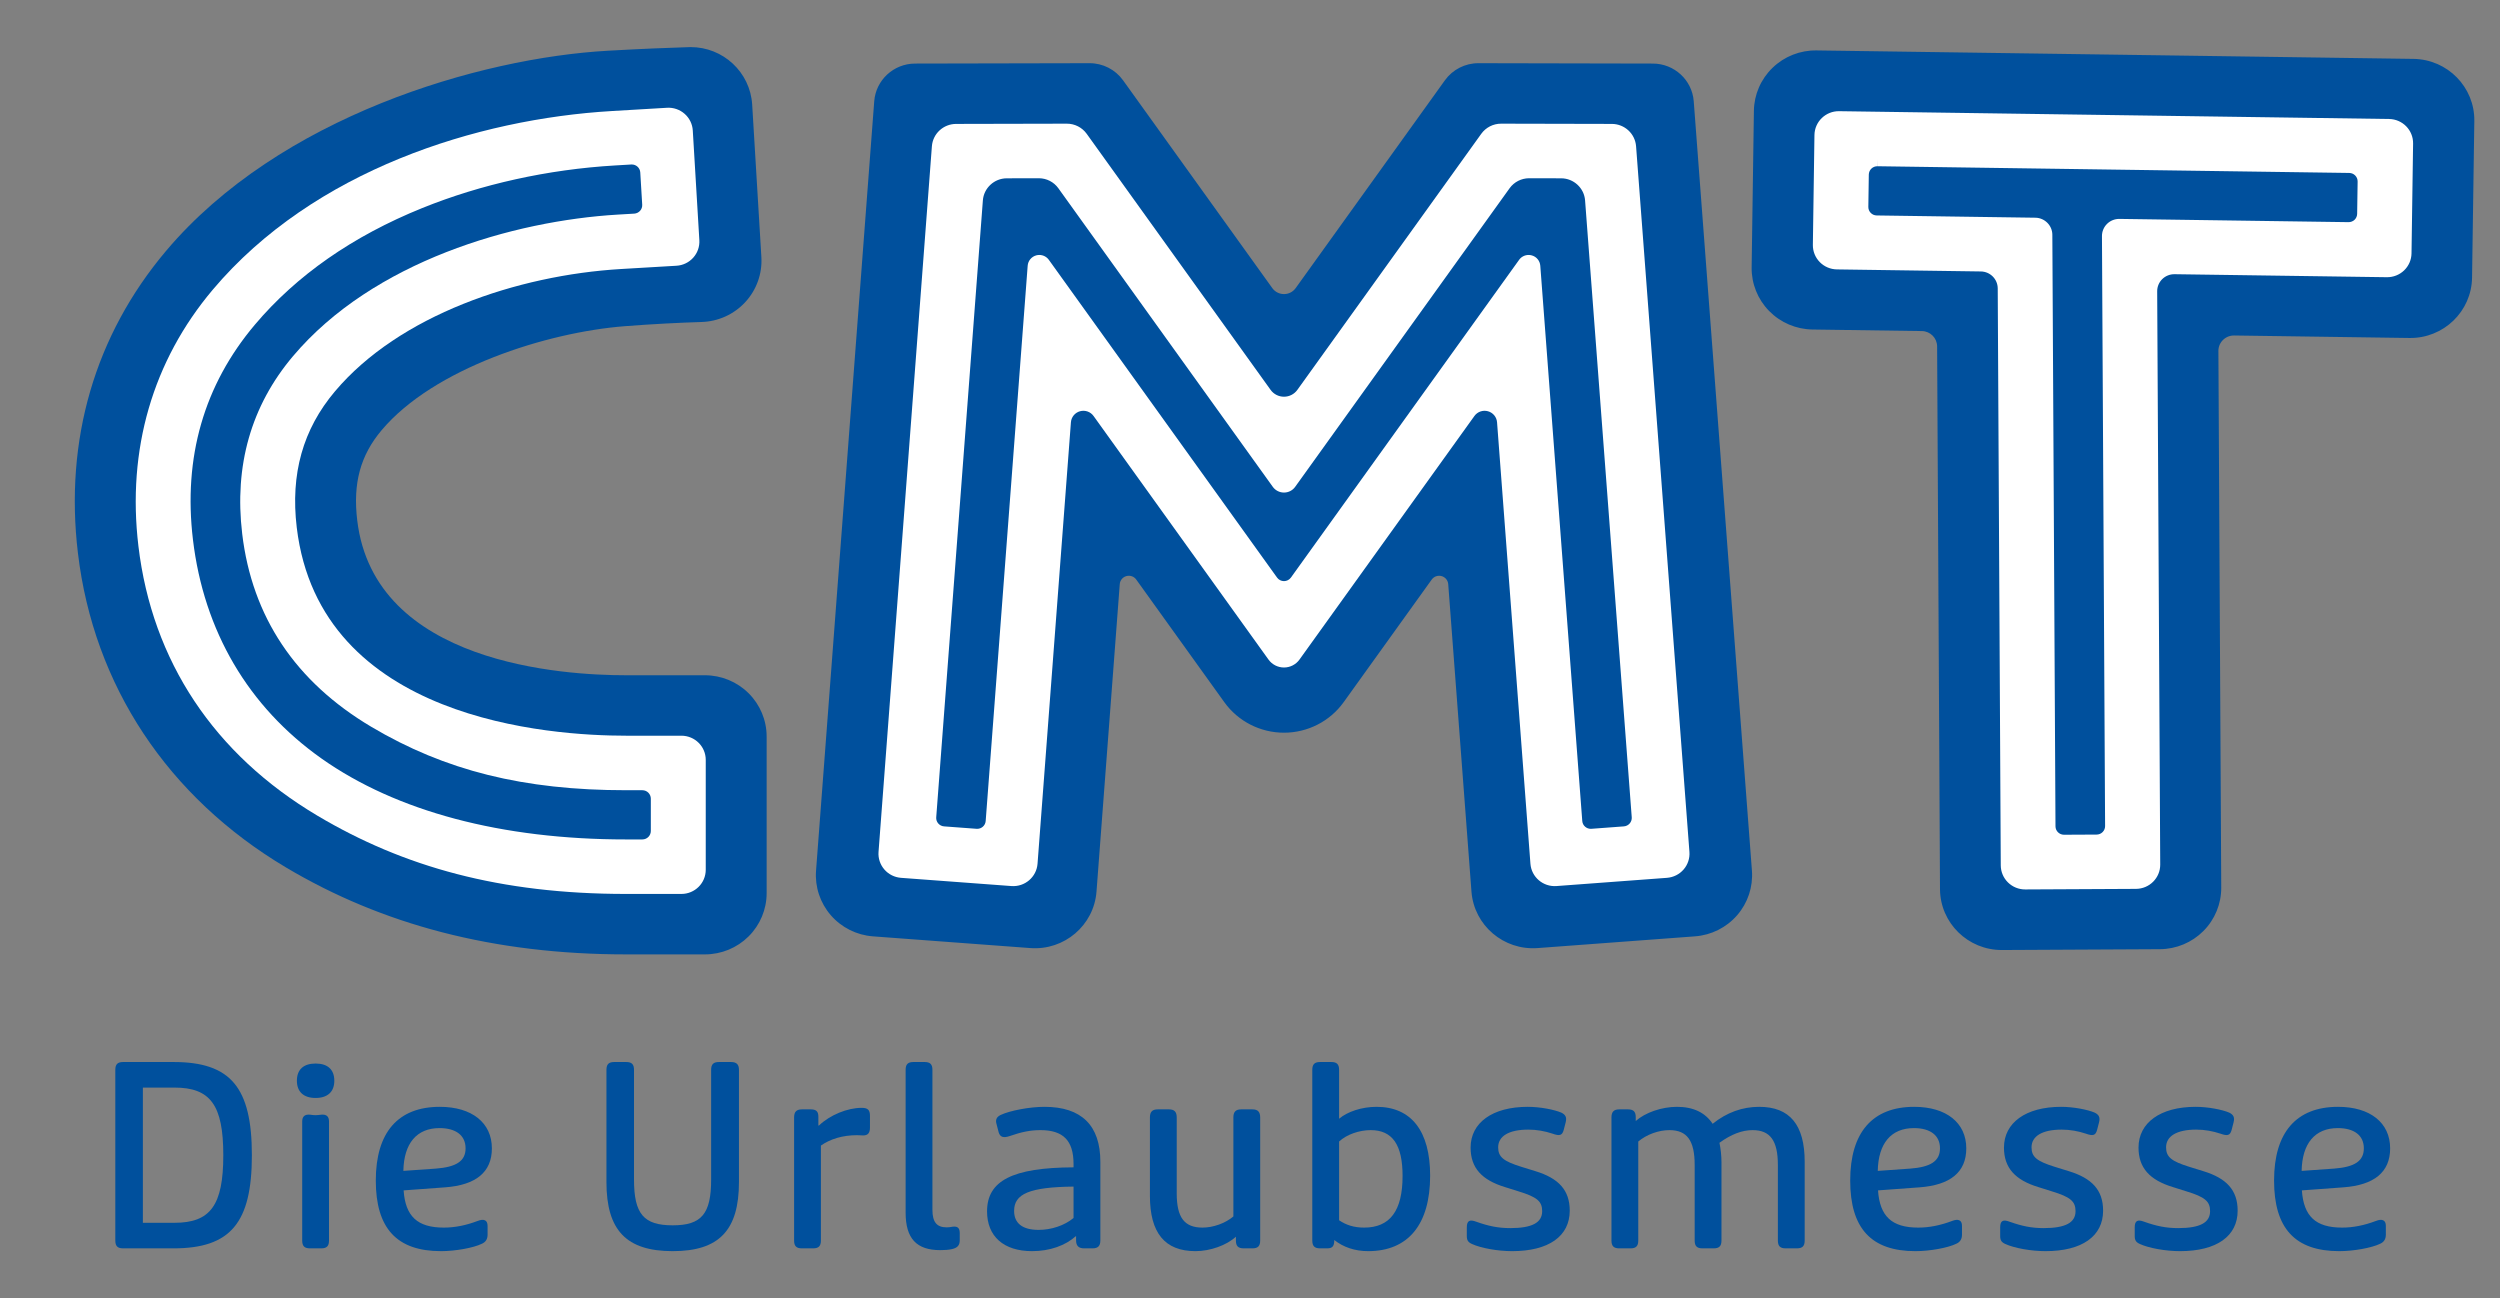
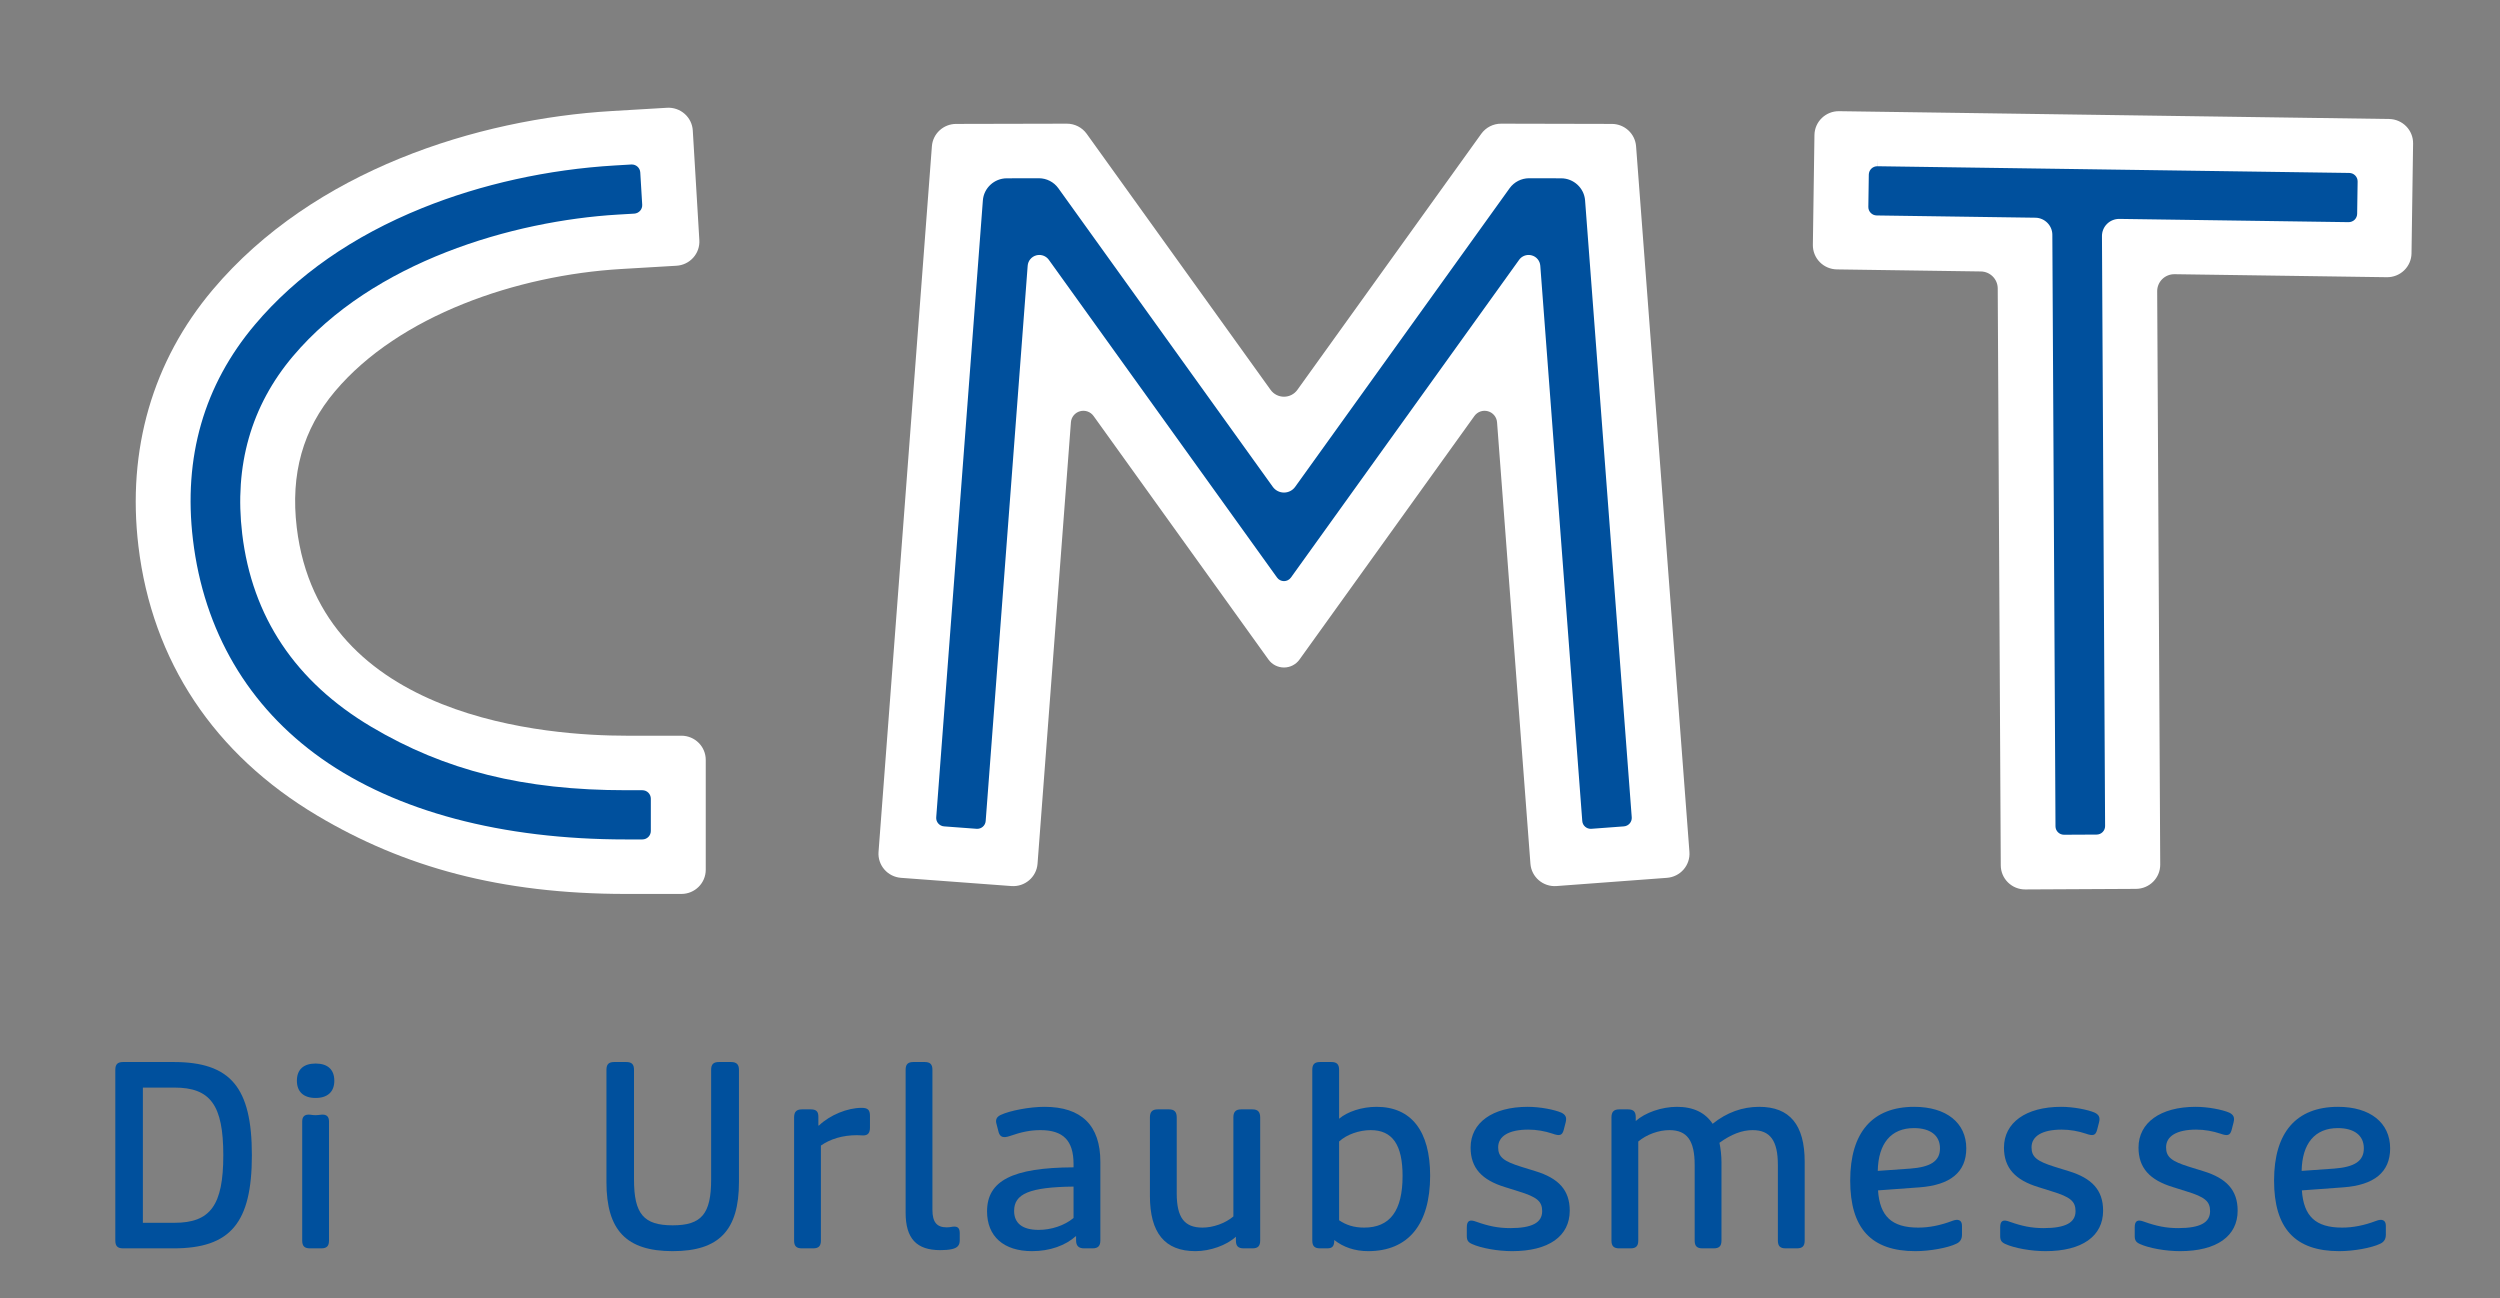
<svg xmlns="http://www.w3.org/2000/svg" height="100%" style="fill-rule:evenodd;clip-rule:evenodd;stroke-linejoin:round;stroke-miterlimit:2;" version="1.1" viewBox="0 0 2363 1227" width="100%">
  <rect x="0" y="0" width="2363" height="1227" fill="#808080" stroke="none" />
  <g transform="matrix(1,0,0,1,-11886.6,-4.47642e-13)">
    <g id="cmt26_logo_header" transform="matrix(0.999,0,0,0.524,11319.4,-39.179)">
      <rect height="2340.98" style="fill:none;" width="2363.93" x="567.676" y="74.782" />
      <g transform="matrix(0.69,0,0,1.317,2938.84,67.698)">
        <g transform="matrix(346.783,0,0,346.783,-3310.47,1715.18)">
          <path d="M0.124,-0L0.323,-0C0.549,-0 0.633,-0.101 0.633,-0.368C0.633,-0.636 0.549,-0.736 0.323,-0.736L0.124,-0.736C0.102,-0.736 0.093,-0.727 0.093,-0.705L0.093,-0.031C0.093,-0.009 0.102,-0 0.124,-0ZM0.202,-0.101L0.202,-0.635L0.327,-0.635C0.469,-0.635 0.52,-0.566 0.52,-0.368C0.52,-0.17 0.469,-0.101 0.327,-0.101L0.202,-0.101Z" style="fill:rgb(0,80,157);fill-rule:nonzero;" />
        </g>
        <g transform="matrix(346.783,0,0,346.783,-3049,1715.18)">
          <path d="M0.109,-0L0.153,-0C0.175,-0 0.184,-0.009 0.184,-0.031L0.184,-0.501C0.184,-0.521 0.174,-0.53 0.153,-0.528C0.145,-0.527 0.139,-0.526 0.131,-0.526C0.123,-0.526 0.117,-0.527 0.109,-0.528C0.088,-0.53 0.078,-0.521 0.078,-0.501L0.078,-0.031C0.078,-0.009 0.087,-0 0.109,-0ZM0.131,-0.594C0.179,-0.594 0.205,-0.619 0.205,-0.662C0.205,-0.706 0.179,-0.73 0.131,-0.73C0.083,-0.73 0.057,-0.706 0.057,-0.662C0.057,-0.619 0.083,-0.594 0.131,-0.594Z" style="fill:rgb(0,80,157);fill-rule:nonzero;" />
        </g>
        <g transform="matrix(346.783,0,0,346.783,-2940.8,1715.18)">
-           <path d="M0.315,0.011C0.372,0.011 0.443,-0.002 0.476,-0.018C0.492,-0.025 0.499,-0.037 0.499,-0.054L0.499,-0.089C0.499,-0.112 0.484,-0.118 0.459,-0.108C0.414,-0.091 0.37,-0.082 0.326,-0.082C0.221,-0.082 0.174,-0.127 0.167,-0.229L0.331,-0.241C0.453,-0.25 0.516,-0.301 0.516,-0.395C0.516,-0.496 0.437,-0.559 0.31,-0.559C0.145,-0.559 0.057,-0.458 0.057,-0.268C0.057,-0.079 0.14,0.011 0.315,0.011ZM0.166,-0.306C0.168,-0.415 0.219,-0.475 0.309,-0.475C0.374,-0.475 0.412,-0.446 0.412,-0.395C0.412,-0.344 0.374,-0.321 0.294,-0.315L0.166,-0.306Z" style="fill:rgb(0,80,157);fill-rule:nonzero;" />
-         </g>
+           </g>
        <g transform="matrix(346.783,0,0,346.783,-2635.98,1715.18)">
          <path d="M0.352,0.011C0.535,0.011 0.614,-0.071 0.614,-0.262L0.614,-0.705C0.614,-0.727 0.604,-0.736 0.582,-0.736L0.535,-0.736C0.513,-0.736 0.504,-0.727 0.504,-0.705L0.504,-0.272C0.504,-0.136 0.466,-0.091 0.352,-0.091C0.237,-0.091 0.199,-0.136 0.199,-0.272L0.199,-0.705C0.199,-0.727 0.19,-0.736 0.168,-0.736L0.121,-0.736C0.099,-0.736 0.09,-0.727 0.09,-0.705L0.09,-0.262C0.09,-0.071 0.169,0.011 0.352,0.011Z" style="fill:rgb(0,80,157);fill-rule:nonzero;" />
        </g>
        <g transform="matrix(346.783,0,0,346.783,-2374.5,1715.18)">
          <path d="M0.109,-0L0.153,-0C0.175,-0 0.184,-0.009 0.184,-0.031L0.184,-0.406C0.221,-0.432 0.27,-0.447 0.327,-0.447C0.334,-0.447 0.342,-0.446 0.351,-0.446C0.37,-0.446 0.378,-0.456 0.378,-0.477L0.378,-0.524C0.378,-0.547 0.369,-0.555 0.345,-0.555C0.289,-0.555 0.22,-0.527 0.176,-0.485L0.174,-0.485L0.174,-0.52C0.174,-0.54 0.166,-0.549 0.144,-0.549L0.109,-0.549C0.087,-0.549 0.078,-0.539 0.078,-0.517L0.078,-0.031C0.078,-0.009 0.087,-0 0.109,-0Z" style="fill:rgb(0,80,157);fill-rule:nonzero;" />
        </g>
        <g transform="matrix(346.783,0,0,346.783,-2221.57,1715.18)">
          <path d="M0.215,0.007C0.231,0.007 0.248,0.006 0.261,0.003C0.283,-0.002 0.292,-0.012 0.292,-0.032L0.292,-0.059C0.292,-0.078 0.286,-0.086 0.27,-0.086C0.262,-0.086 0.255,-0.083 0.24,-0.083C0.201,-0.083 0.184,-0.104 0.184,-0.152L0.184,-0.705C0.184,-0.727 0.175,-0.736 0.153,-0.736L0.109,-0.736C0.087,-0.736 0.078,-0.727 0.078,-0.705L0.078,-0.141C0.078,-0.039 0.121,0.007 0.215,0.007Z" style="fill:rgb(0,80,157);fill-rule:nonzero;" />
        </g>
        <g transform="matrix(346.783,0,0,346.783,-2098.12,1715.18)">
          <path d="M0.222,0.011C0.292,0.011 0.354,-0.011 0.396,-0.049L0.396,-0.032C0.396,-0.01 0.406,-0 0.428,-0L0.461,-0C0.483,-0 0.492,-0.01 0.492,-0.031L0.492,-0.342C0.492,-0.485 0.418,-0.559 0.271,-0.559C0.212,-0.559 0.134,-0.544 0.098,-0.527C0.081,-0.519 0.076,-0.507 0.082,-0.489L0.09,-0.458C0.096,-0.439 0.109,-0.435 0.135,-0.444C0.178,-0.459 0.214,-0.467 0.255,-0.467C0.345,-0.467 0.386,-0.426 0.386,-0.333L0.386,-0.32C0.144,-0.319 0.044,-0.267 0.044,-0.146C0.044,-0.048 0.109,0.011 0.222,0.011ZM0.248,-0.073C0.184,-0.073 0.151,-0.099 0.151,-0.148C0.151,-0.215 0.211,-0.242 0.386,-0.244L0.386,-0.12C0.35,-0.09 0.298,-0.073 0.248,-0.073Z" style="fill:rgb(0,80,157);fill-rule:nonzero;" />
        </g>
        <g transform="matrix(346.783,0,0,346.783,-1884.85,1715.18)">
          <path d="M0.253,0.011C0.311,0.011 0.376,-0.012 0.413,-0.046L0.413,-0.031C0.413,-0.009 0.422,-0 0.444,-0L0.478,-0C0.5,-0 0.509,-0.009 0.509,-0.031L0.509,-0.517C0.509,-0.539 0.5,-0.549 0.478,-0.549L0.434,-0.549C0.412,-0.549 0.403,-0.539 0.403,-0.517L0.403,-0.126C0.371,-0.099 0.323,-0.082 0.281,-0.082C0.209,-0.082 0.179,-0.122 0.179,-0.217L0.179,-0.517C0.179,-0.539 0.17,-0.549 0.148,-0.549L0.104,-0.549C0.082,-0.549 0.073,-0.539 0.073,-0.517L0.073,-0.207C0.073,-0.061 0.132,0.011 0.253,0.011Z" style="fill:rgb(0,80,157);fill-rule:nonzero;" />
        </g>
        <g transform="matrix(346.783,0,0,346.783,-1663.94,1715.18)">
          <path d="M0.299,0.011C0.457,0.011 0.544,-0.094 0.544,-0.287C0.544,-0.464 0.469,-0.559 0.332,-0.559C0.274,-0.559 0.217,-0.54 0.184,-0.512L0.184,-0.705C0.184,-0.727 0.175,-0.736 0.153,-0.736L0.109,-0.736C0.087,-0.736 0.078,-0.727 0.078,-0.705L0.078,-0.031C0.078,-0.009 0.087,-0 0.109,-0L0.137,-0C0.157,-0 0.165,-0.008 0.165,-0.033C0.2,-0.005 0.246,0.011 0.299,0.011ZM0.283,-0.082C0.243,-0.082 0.212,-0.092 0.184,-0.111L0.184,-0.422C0.214,-0.45 0.264,-0.467 0.309,-0.467C0.395,-0.467 0.435,-0.409 0.435,-0.286C0.435,-0.148 0.385,-0.082 0.283,-0.082Z" style="fill:rgb(0,80,157);fill-rule:nonzero;" />
        </g>
        <g transform="matrix(346.783,0,0,346.783,-1438.19,1715.18)">
          <path d="M0.217,0.011C0.362,0.011 0.445,-0.048 0.445,-0.149C0.445,-0.23 0.401,-0.277 0.309,-0.305L0.254,-0.322C0.183,-0.344 0.162,-0.361 0.162,-0.399C0.162,-0.443 0.204,-0.469 0.281,-0.469C0.315,-0.469 0.347,-0.463 0.377,-0.453C0.405,-0.443 0.415,-0.446 0.421,-0.467L0.429,-0.498C0.434,-0.518 0.428,-0.528 0.412,-0.536C0.384,-0.548 0.328,-0.559 0.279,-0.559C0.139,-0.559 0.053,-0.496 0.053,-0.398C0.053,-0.318 0.097,-0.27 0.189,-0.242L0.243,-0.225C0.315,-0.203 0.336,-0.186 0.336,-0.147C0.336,-0.102 0.297,-0.08 0.21,-0.08C0.162,-0.08 0.124,-0.088 0.076,-0.105C0.05,-0.115 0.038,-0.11 0.038,-0.083L0.038,-0.049C0.038,-0.032 0.043,-0.024 0.059,-0.017C0.094,-0.001 0.16,0.011 0.217,0.011Z" style="fill:rgb(0,80,157);fill-rule:nonzero;" />
        </g>
        <g transform="matrix(346.783,0,0,346.783,-1253.7,1715.18)">
          <path d="M0.109,-0L0.153,-0C0.175,-0 0.184,-0.009 0.184,-0.031L0.184,-0.422C0.217,-0.45 0.265,-0.467 0.307,-0.467C0.377,-0.467 0.407,-0.426 0.407,-0.329L0.407,-0.031C0.407,-0.009 0.416,-0 0.438,-0L0.482,-0C0.504,-0 0.513,-0.009 0.513,-0.031L0.513,-0.34C0.513,-0.366 0.51,-0.393 0.505,-0.417C0.552,-0.451 0.595,-0.467 0.636,-0.467C0.706,-0.467 0.736,-0.425 0.736,-0.329L0.736,-0.031C0.736,-0.009 0.745,-0 0.767,-0L0.811,-0C0.833,-0 0.842,-0.009 0.842,-0.031L0.842,-0.342C0.842,-0.488 0.783,-0.559 0.662,-0.559C0.596,-0.559 0.534,-0.537 0.478,-0.492C0.449,-0.536 0.402,-0.559 0.337,-0.559C0.276,-0.559 0.211,-0.536 0.174,-0.503L0.174,-0.518C0.174,-0.54 0.165,-0.549 0.143,-0.549L0.109,-0.549C0.087,-0.549 0.078,-0.539 0.078,-0.517L0.078,-0.031C0.078,-0.009 0.087,-0 0.109,-0Z" style="fill:rgb(0,80,157);fill-rule:nonzero;" />
        </g>
        <g transform="matrix(346.783,0,0,346.783,-919.054,1715.18)">
          <path d="M0.315,0.011C0.372,0.011 0.443,-0.002 0.476,-0.018C0.492,-0.025 0.499,-0.037 0.499,-0.054L0.499,-0.089C0.499,-0.112 0.484,-0.118 0.459,-0.108C0.414,-0.091 0.37,-0.082 0.326,-0.082C0.221,-0.082 0.174,-0.127 0.167,-0.229L0.331,-0.241C0.453,-0.25 0.516,-0.301 0.516,-0.395C0.516,-0.496 0.437,-0.559 0.31,-0.559C0.145,-0.559 0.057,-0.458 0.057,-0.268C0.057,-0.079 0.14,0.011 0.315,0.011ZM0.166,-0.306C0.168,-0.415 0.219,-0.475 0.309,-0.475C0.374,-0.475 0.412,-0.446 0.412,-0.395C0.412,-0.344 0.374,-0.321 0.294,-0.315L0.166,-0.306Z" style="fill:rgb(0,80,157);fill-rule:nonzero;" />
        </g>
        <g transform="matrix(346.783,0,0,346.783,-706.823,1715.18)">
          <path d="M0.217,0.011C0.362,0.011 0.445,-0.048 0.445,-0.149C0.445,-0.23 0.401,-0.277 0.309,-0.305L0.254,-0.322C0.183,-0.344 0.162,-0.361 0.162,-0.399C0.162,-0.443 0.204,-0.469 0.281,-0.469C0.315,-0.469 0.347,-0.463 0.377,-0.453C0.405,-0.443 0.415,-0.446 0.421,-0.467L0.429,-0.498C0.434,-0.518 0.428,-0.528 0.412,-0.536C0.384,-0.548 0.328,-0.559 0.279,-0.559C0.139,-0.559 0.053,-0.496 0.053,-0.398C0.053,-0.318 0.097,-0.27 0.189,-0.242L0.243,-0.225C0.315,-0.203 0.336,-0.186 0.336,-0.147C0.336,-0.102 0.297,-0.08 0.21,-0.08C0.162,-0.08 0.124,-0.088 0.076,-0.105C0.05,-0.115 0.038,-0.11 0.038,-0.083L0.038,-0.049C0.038,-0.032 0.043,-0.024 0.059,-0.017C0.094,-0.001 0.16,0.011 0.217,0.011Z" style="fill:rgb(0,80,157);fill-rule:nonzero;" />
        </g>
        <g transform="matrix(346.783,0,0,346.783,-522.334,1715.18)">
          <path d="M0.217,0.011C0.362,0.011 0.445,-0.048 0.445,-0.149C0.445,-0.23 0.401,-0.277 0.309,-0.305L0.254,-0.322C0.183,-0.344 0.162,-0.361 0.162,-0.399C0.162,-0.443 0.204,-0.469 0.281,-0.469C0.315,-0.469 0.347,-0.463 0.377,-0.453C0.405,-0.443 0.415,-0.446 0.421,-0.467L0.429,-0.498C0.434,-0.518 0.428,-0.528 0.412,-0.536C0.384,-0.548 0.328,-0.559 0.279,-0.559C0.139,-0.559 0.053,-0.496 0.053,-0.398C0.053,-0.318 0.097,-0.27 0.189,-0.242L0.243,-0.225C0.315,-0.203 0.336,-0.186 0.336,-0.147C0.336,-0.102 0.297,-0.08 0.21,-0.08C0.162,-0.08 0.124,-0.088 0.076,-0.105C0.05,-0.115 0.038,-0.11 0.038,-0.083L0.038,-0.049C0.038,-0.032 0.043,-0.024 0.059,-0.017C0.094,-0.001 0.16,0.011 0.217,0.011Z" style="fill:rgb(0,80,157);fill-rule:nonzero;" />
        </g>
        <g transform="matrix(346.783,0,0,346.783,-337.845,1715.18)">
          <path d="M0.315,0.011C0.372,0.011 0.443,-0.002 0.476,-0.018C0.492,-0.025 0.499,-0.037 0.499,-0.054L0.499,-0.089C0.499,-0.112 0.484,-0.118 0.459,-0.108C0.414,-0.091 0.37,-0.082 0.326,-0.082C0.221,-0.082 0.174,-0.127 0.167,-0.229L0.331,-0.241C0.453,-0.25 0.516,-0.301 0.516,-0.395C0.516,-0.496 0.437,-0.559 0.31,-0.559C0.145,-0.559 0.057,-0.458 0.057,-0.268C0.057,-0.079 0.14,0.011 0.315,0.011ZM0.166,-0.306C0.168,-0.415 0.219,-0.475 0.309,-0.475C0.374,-0.475 0.412,-0.446 0.412,-0.395C0.412,-0.344 0.374,-0.321 0.294,-0.315L0.166,-0.306Z" style="fill:rgb(0,80,157);fill-rule:nonzero;" />
        </g>
      </g>
      <g transform="matrix(4.401,0,0,8.327,624.814,133.744)">
-         <path d="M417.446,198.713C410.118,198.751 404.146,192.842 404.107,185.512C403.949,155.564 403.571,84.075 403.488,67.949C403.477,66.134 402.019,64.658 400.2,64.633C395.111,64.56 385.02,64.416 376.69,64.298C373.174,64.247 369.818,62.801 367.364,60.277C364.913,57.754 363.563,54.358 363.613,50.839C363.757,40.769 363.956,26.985 364.098,16.917C364.147,13.398 365.595,10.043 368.12,7.593C370.641,5.139 374.036,3.79 377.555,3.84C406.823,4.256 476.634,5.256 505.901,5.674C513.228,5.781 519.084,11.804 518.979,19.134C518.837,29.201 518.636,42.985 518.492,53.054C518.388,60.383 512.362,66.236 505.035,66.133C492.555,65.955 474.718,65.7 467.34,65.593C466.443,65.581 465.583,65.928 464.946,66.56C464.309,67.19 463.951,68.051 463.959,68.945C464.042,85.213 464.413,155.538 464.57,185.193C464.588,188.713 463.209,192.095 460.733,194.598C458.259,197.101 454.89,198.515 451.372,198.533C441.3,198.588 427.517,198.658 417.446,198.713M317.604,198.292C310.297,198.841 303.925,193.361 303.38,186.053C301.948,166.998 299.373,132.672 298.382,119.45C298.32,118.631 297.749,117.934 296.957,117.714C296.163,117.492 295.315,117.79 294.836,118.462C290.579,124.432 282.732,135.444 275.901,145.027C272.946,149.175 268.17,151.637 263.075,151.637C257.982,151.637 253.204,149.175 250.249,145.029C243.415,135.444 235.565,124.43 231.31,118.46C230.834,117.788 229.987,117.49 229.192,117.712C228.397,117.934 227.828,118.629 227.769,119.45C226.773,132.672 224.199,166.998 222.769,186.053C222.219,193.361 215.849,198.841 208.543,198.292C198.501,197.538 184.756,196.505 174.714,195.753C171.204,195.49 167.944,193.844 165.647,191.175C163.351,188.506 162.21,185.036 162.474,181.528C165.206,145.134 172.775,44.284 174.982,14.862C175.329,10.259 179.158,6.697 183.776,6.688C194.451,6.663 212.77,6.622 221.262,6.606C224.124,6.598 226.815,7.979 228.476,10.311C235.378,19.989 253.829,45.88 260.567,55.334C261.144,56.144 262.08,56.624 263.075,56.624C264.071,56.624 265.005,56.144 265.582,55.334C272.32,45.88 290.769,19.989 297.672,10.311C299.334,7.979 302.025,6.598 304.887,6.606C313.377,6.622 331.695,6.663 342.372,6.688C346.991,6.697 350.821,10.259 351.166,14.862C353.373,44.284 360.943,145.134 363.675,181.528C363.937,185.036 362.796,188.506 360.499,191.175C358.204,193.844 354.942,195.49 351.434,195.753C341.39,196.505 327.647,197.538 317.604,198.292M151.854,186.391C151.854,189.909 150.456,193.283 147.967,195.773C145.48,198.262 142.106,199.66 138.587,199.66L121.624,199.66C93.066,199.66 69.12,193.16 48.579,180.863C23.089,165.606 7.183,141.411 3.791,112.738C0.886,88.19 7.434,65.558 22.722,47.288C47.097,18.165 90.137,5.457 117.779,3.903C125.213,3.484 131.017,3.248 135.467,3.118C142.501,3.096 148.33,8.569 148.746,15.592C149.333,25.264 150.128,38.631 150.722,48.618C150.934,52.2 149.688,55.714 147.265,58.36C144.843,61.01 141.453,62.562 137.865,62.669C133.142,62.819 127.484,63.098 121.367,63.577C104.545,64.897 80.301,72.698 69.092,86.093C64.508,91.572 62.884,97.601 63.836,105.636C67.519,136.775 108.211,139.194 121.624,139.194L138.587,139.194C142.106,139.194 145.48,140.594 147.967,143.082C150.456,145.571 151.854,148.945 151.854,152.465L151.854,186.391Z" style="fill:rgb(0,80,157);" />
-       </g>
+         </g>
      <g transform="matrix(4.401,0,0,8.327,624.814,133.744)">
        <path d="M321.668,184.856C318.786,185.074 316.271,182.911 316.056,180.026C314.732,162.384 310.422,104.952 308.88,84.389C308.796,83.26 308.014,82.306 306.921,82.003C305.832,81.698 304.668,82.109 304.012,83.032C295.025,95.638 274.458,124.495 266.4,135.801C265.635,136.875 264.394,137.514 263.075,137.514C261.756,137.514 260.514,136.875 259.748,135.801C251.689,124.495 231.122,95.638 222.135,83.03C221.479,82.109 220.315,81.698 219.226,82.002C218.137,82.306 217.355,83.26 217.269,84.387C215.726,104.95 211.416,162.384 210.092,180.026C209.874,182.911 207.36,185.074 204.478,184.856C198.045,184.374 187.173,183.558 180.739,183.076C179.354,182.97 178.067,182.324 177.162,181.269C176.255,180.215 175.804,178.848 175.908,177.462C177.758,152.824 185.597,48.384 187.38,24.603C187.584,21.876 189.854,19.767 192.589,19.761C199.272,19.743 211.087,19.718 216.385,19.707C218.084,19.704 219.677,20.521 220.661,21.904C227.128,30.973 251.744,65.509 260.201,77.377C260.864,78.305 261.933,78.856 263.075,78.856C264.214,78.856 265.286,78.305 265.946,77.377C274.404,65.509 299.022,30.973 305.486,21.904C306.47,20.521 308.065,19.704 309.761,19.707C315.061,19.718 326.876,19.743 333.558,19.761C336.295,19.767 338.564,21.876 338.768,24.603C340.551,48.384 348.391,152.824 350.239,177.462C350.344,178.848 349.893,180.215 348.986,181.269C348.079,182.324 346.794,182.97 345.408,183.076C338.975,183.558 328.106,184.374 321.668,184.856M422.436,185.592C421.05,185.601 419.712,185.056 418.726,184.078C417.738,183.102 417.179,181.773 417.171,180.385C417.058,158.411 416.612,73.92 416.518,55.381C416.502,53.377 414.891,51.749 412.885,51.721C405.82,51.62 390.144,51.395 381.938,51.276C380.549,51.257 379.226,50.688 378.256,49.689C377.289,48.695 376.756,47.355 376.775,45.968C376.869,39.517 377.026,28.617 377.116,22.165C377.157,19.272 379.536,16.962 382.427,17.003C403.223,17.301 479.859,18.396 500.653,18.695C503.545,18.734 505.855,21.113 505.815,24.003C505.722,30.456 505.567,41.356 505.475,47.807C505.457,49.196 504.886,50.52 503.89,51.489C502.892,52.457 501.554,52.987 500.164,52.968C489.201,52.812 464.059,52.453 454.53,52.316C453.542,52.303 452.59,52.687 451.885,53.381C451.185,54.078 450.793,55.027 450.799,56.016C450.897,74.779 451.337,158.362 451.452,180.205C451.468,183.096 449.134,185.452 446.244,185.467C439.789,185.502 428.891,185.558 422.436,185.592M138.762,181.331C138.762,184.221 136.418,186.566 133.528,186.566L121.624,186.566C94.547,186.566 73.815,180.71 55.303,169.627C33.055,156.311 19.74,136.107 16.793,111.2C14.323,90.32 19.847,71.127 32.765,55.691C54.463,29.76 89.685,18.69 118.556,16.972C118.556,16.972 125.406,16.566 130.438,16.264C131.825,16.181 133.187,16.654 134.225,17.577C135.264,18.497 135.894,19.795 135.975,21.181C136.358,27.622 137.004,38.503 137.387,44.944C137.471,46.332 136.999,47.695 136.077,48.732C135.154,49.772 133.858,50.402 132.471,50.483C127.439,50.782 120.589,51.19 120.589,51.19C98.213,52.518 72.828,61.23 59.052,77.691C52.15,85.936 49.463,95.58 50.833,107.172C55.787,149.034 105.48,152.288 121.624,152.288L133.528,152.288C136.418,152.288 138.762,154.63 138.762,157.523L138.762,181.331Z" style="fill:white;fill-rule:nonzero;" />
      </g>
      <g transform="matrix(4.401,0,0,8.327,624.814,133.744)">
        <path d="M492.089,30.382C480.101,30.21 438.936,29.62 411.901,29.234L390.654,28.929L390.636,27.374L390.636,28.929C390.153,28.929 389.698,29.112 389.357,29.446C389.01,29.781 388.809,30.25 388.801,30.735L388.752,34.209L388.701,37.739C388.694,38.229 388.877,38.689 389.217,39.037C389.557,39.387 390.012,39.583 390.5,39.59C396.462,39.677 409.022,39.857 417.663,39.98L424.614,40.079C426.614,40.108 428.249,41.759 428.26,43.76C428.34,59.023 428.832,152.842 428.936,171.925C428.941,172.927 429.76,173.741 430.763,173.741L434.332,173.723L437.781,173.705C438.27,173.702 438.726,173.511 439.068,173.165C439.413,172.817 439.602,172.357 439.6,171.867C439.498,152.845 439.006,59.556 438.927,44.06C438.92,43.07 439.32,42.102 440.025,41.407C440.702,40.731 441.651,40.337 442.623,40.337C442.632,40.337 442.673,40.338 442.683,40.338C449.763,40.44 472.406,40.763 485.575,40.951L491.937,41.042C492.436,41.042 492.9,40.855 493.235,40.528C493.58,40.192 493.782,39.723 493.789,39.242L493.839,35.764L493.89,32.234C493.897,31.745 493.713,31.283 493.372,30.934C493.032,30.584 492.576,30.389 492.089,30.382M327.804,36.319C327.605,33.647 325.349,31.55 322.668,31.544L319.844,31.537L315.791,31.529L315.776,31.529C314.116,31.529 312.549,32.336 311.584,33.687C303.29,45.327 271.854,89.433 265.476,98.38C264.931,99.153 264.031,99.619 263.074,99.619C262.122,99.619 261.224,99.155 260.671,98.38C254.292,89.433 222.856,45.327 214.559,33.687C213.596,32.335 212.031,31.529 210.371,31.529L206.281,31.537L203.477,31.544C200.797,31.55 198.541,33.647 198.341,36.318C196.493,60.939 189.709,151.331 188.311,169.971C188.274,170.458 188.429,170.93 188.747,171.299C189.065,171.669 189.509,171.893 189.997,171.93L194.993,172.305L196.986,172.455C197.032,172.459 197.078,172.46 197.124,172.46C197.56,172.46 197.983,172.303 198.314,172.019C198.684,171.699 198.908,171.256 198.944,170.77L200.554,149.309C202.984,116.93 207.035,62.945 207.973,50.471C208.054,49.415 208.791,48.519 209.808,48.238C210.018,48.179 210.248,48.147 210.478,48.147C211.289,48.147 212.053,48.541 212.523,49.203C219.908,59.566 251.943,104.508 261.587,118.036C261.929,118.517 262.485,118.803 263.074,118.803C263.662,118.803 264.22,118.516 264.565,118.034L288.967,83.796L313.623,49.202C314.089,48.543 314.855,48.148 315.666,48.148C315.9,48.148 316.133,48.181 316.358,48.246C317.355,48.517 318.095,49.413 318.175,50.47L327.201,170.769C327.237,171.256 327.461,171.698 327.831,172.015C328.166,172.304 328.587,172.46 329.024,172.46C329.069,172.46 329.115,172.459 329.162,172.455L330.663,172.342C332.48,172.205 334.499,172.053 336.149,171.93C337.152,171.854 337.91,170.975 337.837,169.969C336.925,157.835 333.731,115.281 331.103,80.268L327.804,36.319ZM126.419,164.63C126.76,164.973 126.956,165.444 126.956,165.922L126.956,172.934C126.956,173.413 126.76,173.884 126.422,174.223C126.075,174.57 125.615,174.76 125.127,174.76L121.623,174.76C94.904,174.76 72.267,168.698 56.158,157.229C40.42,146.024 30.862,129.627 28.518,109.813C26.41,91.993 30.884,76.334 41.818,63.27C50.765,52.578 62.875,44.072 77.808,37.988C90.532,32.805 104.864,29.612 119.256,28.759L122.753,28.551C122.789,28.549 122.825,28.548 122.862,28.548C123.311,28.548 123.741,28.71 124.077,29.01C124.44,29.331 124.656,29.778 124.686,30.266L124.959,34.847L125.103,37.264C125.131,37.751 124.969,38.22 124.642,38.587C124.325,38.945 123.867,39.167 123.385,39.195L119.889,39.403C97.405,40.741 67.236,49.511 49.995,70.113C41.021,80.835 37.358,93.772 39.108,108.562C41.236,126.547 50.568,140.607 66.843,150.35C82.729,159.858 99.624,164.098 121.623,164.098L125.127,164.098C125.616,164.098 126.076,164.287 126.419,164.63" style="fill:rgb(0,80,157);fill-rule:nonzero;" />
      </g>
    </g>
  </g>
</svg>